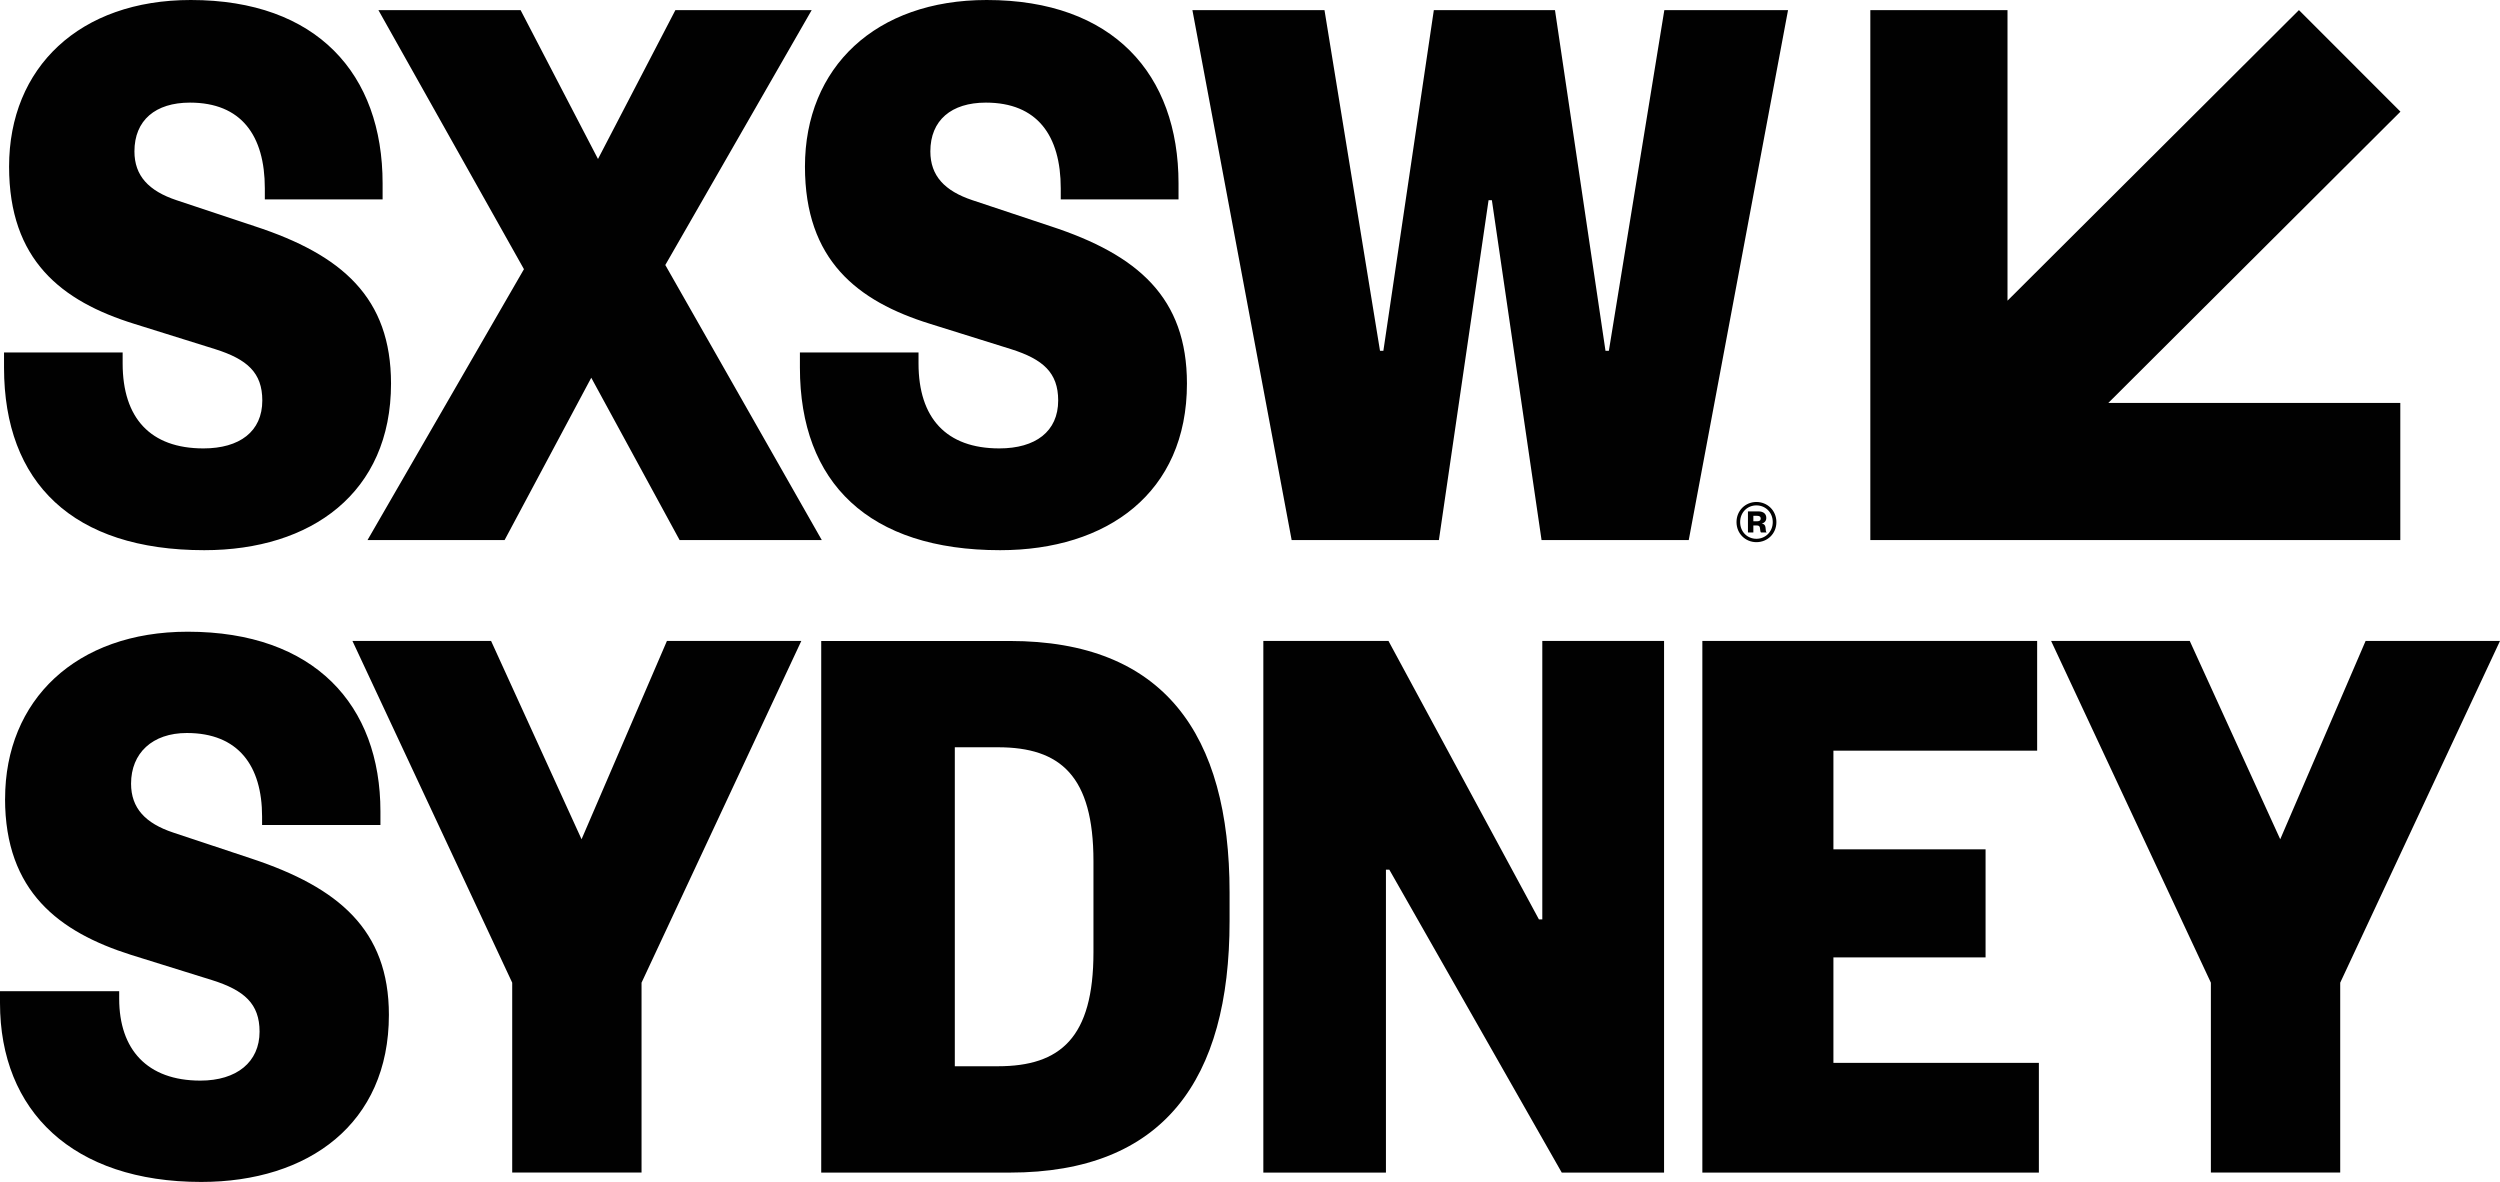
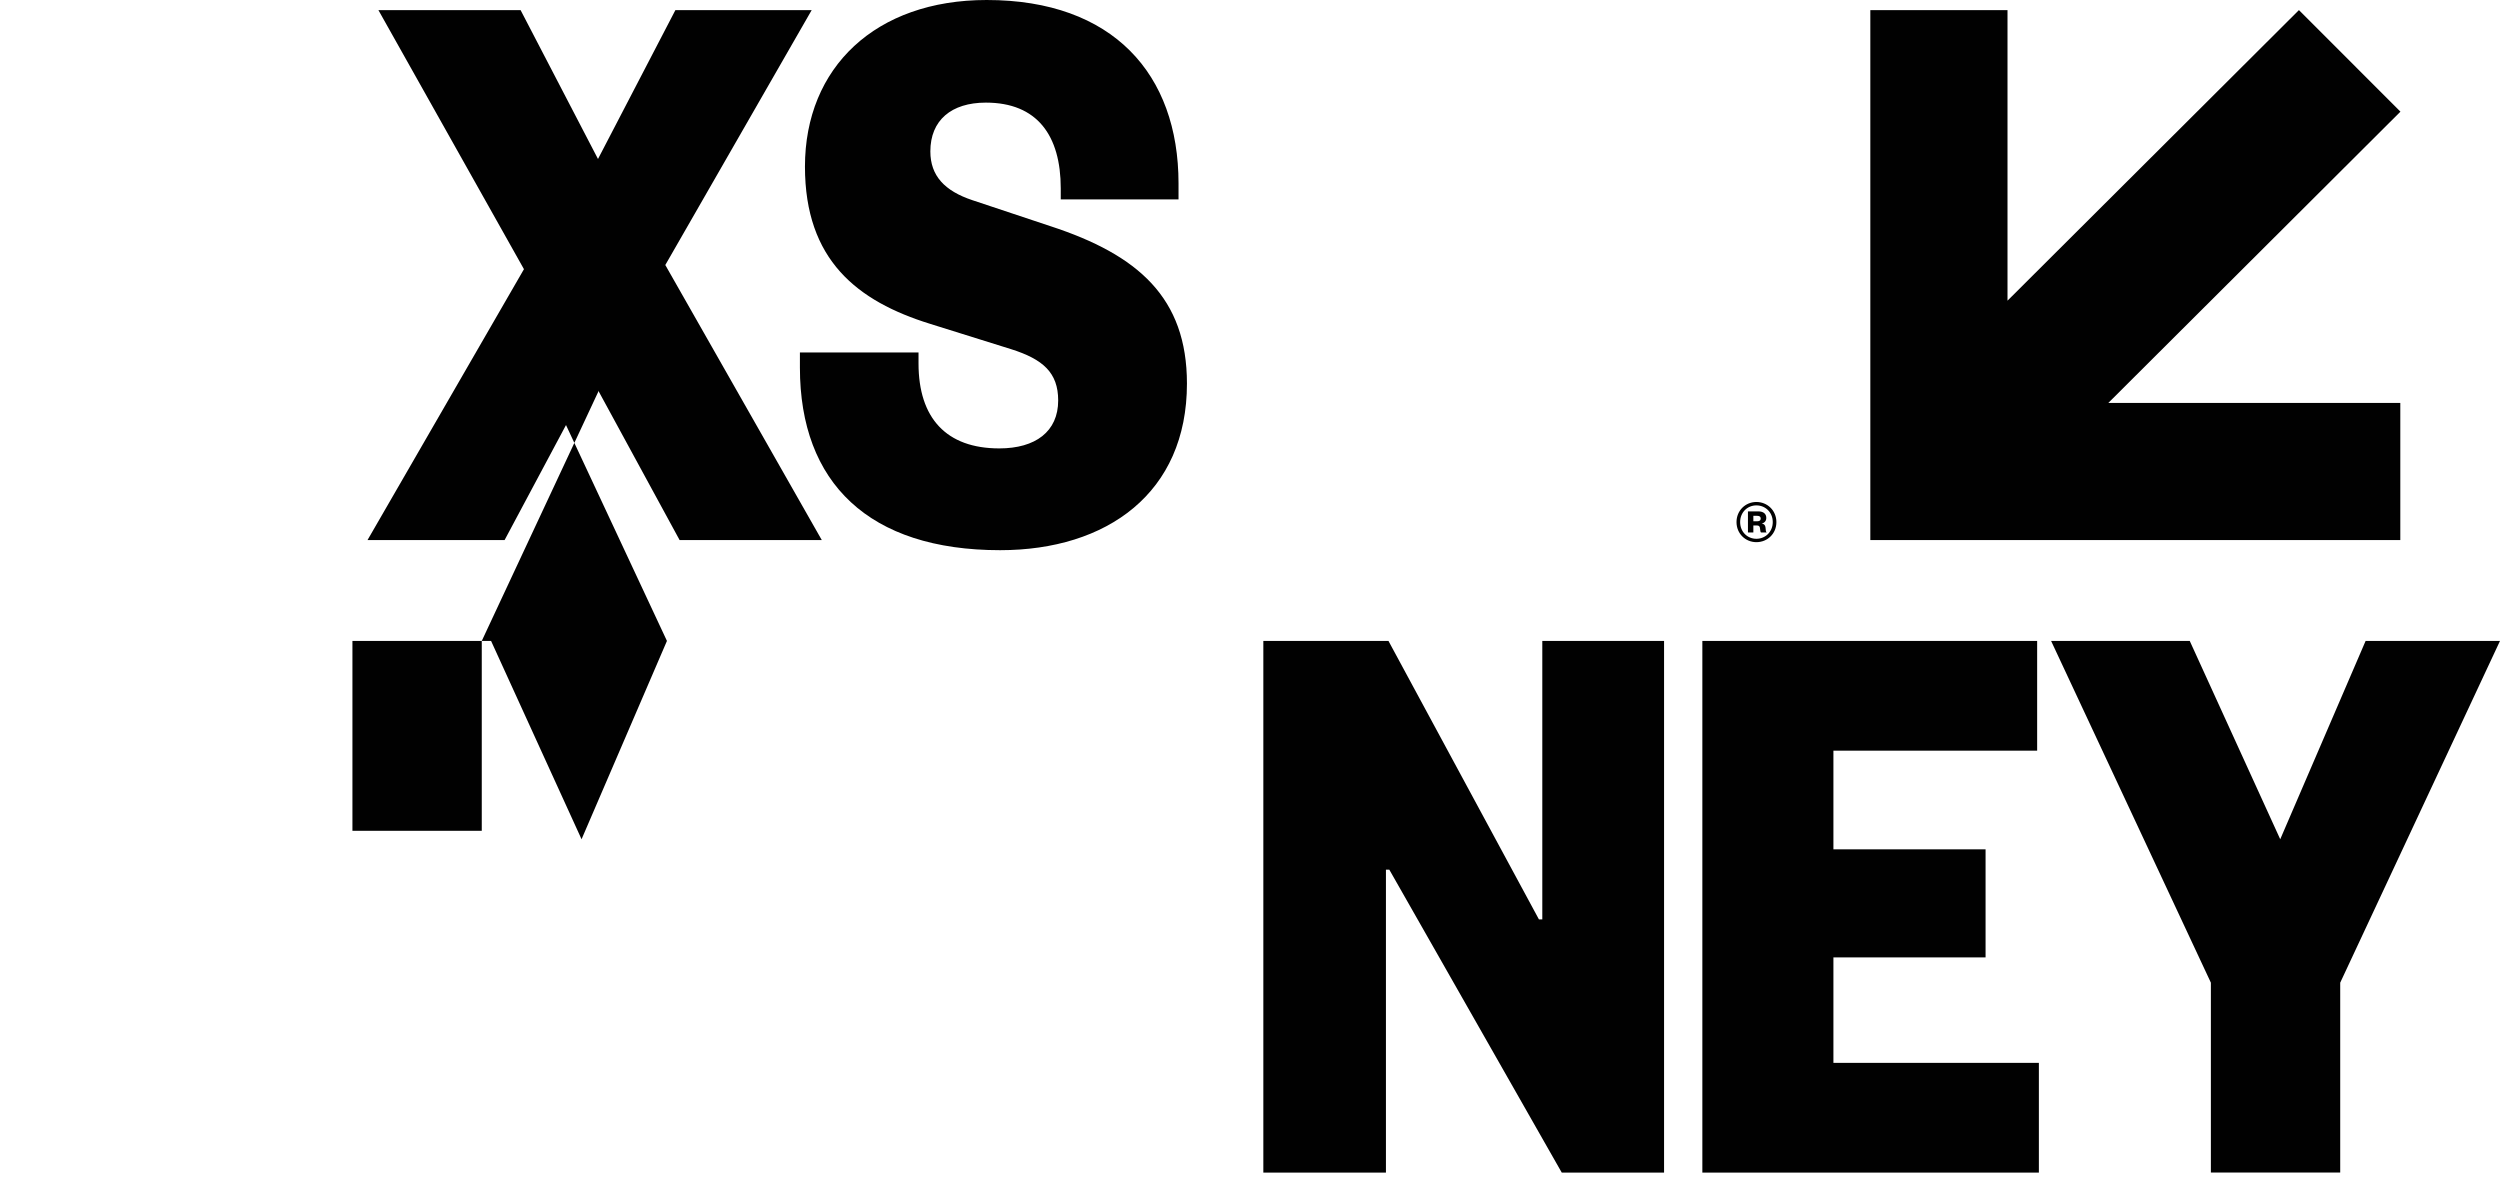
<svg xmlns="http://www.w3.org/2000/svg" viewBox="0 0 564.22 266.75" id="Artworks">
  <defs>
    <style>
      .cls-1 {
        fill: #010101;
      }
    </style>
  </defs>
  <g>
-     <path d="M1.14,180.27c0,20.95,12.21,30.09,28.43,35.23l18.32,5.71c7.25,2.29,10.69,5.33,10.69,11.62,0,6.86-5.15,11.05-13.36,11.05-12.02,0-18.32-7.05-18.32-18.47v-1.71H0v2.67c0,24.38,16.41,40.38,45.41,40.38,24.23,0,42.36-13.14,42.36-37.71,0-19.24-11.45-28.76-30.91-35.23l-17.74-5.9c-6.3-2.09-9.54-5.52-9.54-11.05,0-6.86,4.77-11.43,12.59-11.43,11.64,0,16.98,7.43,16.98,18.86v1.9h26.71v-3.05c0-24-14.88-40.57-43.5-40.57-25.19,0-41.21,15.43-41.21,37.71h-.01Z" class="cls-1" />
-     <path d="M150.52,144.65l-19.27,44.76-20.42-44.76h-31.29l36.06,77.13v42.85h29.19v-42.85l36.06-77.13h-30.34.01Z" class="cls-1" />
-     <path d="M185.34,144.65v119.99h42.55c34.73,0,49.61-20.95,49.61-56.75v-6.48c0-35.8-14.88-56.75-49.61-56.75h-42.55ZM225.22,240.64h-9.73v-71.99h9.73c14.12,0,21.56,6.48,21.56,25.71v20.57c0,19.24-7.44,25.71-21.56,25.71Z" class="cls-1" />
+     <path d="M150.52,144.65l-19.27,44.76-20.42-44.76h-31.29v42.85h29.19v-42.85l36.06-77.13h-30.34.01Z" class="cls-1" />
    <path d="M347.32,207.5l-33.96-62.85h-28.24v119.99h27.67v-68.37h.76l38.92,68.37h23.09v-119.99h-27.48v62.85h-.76Z" class="cls-1" />
    <path d="M460.15,264.64v-24.76h-46.37v-23.81h34.34v-24.38h-34.34v-22.28h45.98v-24.76h-75.56v119.99h75.95Z" class="cls-1" />
    <path d="M533.89,144.65l-19.27,44.76-20.42-44.76h-31.29l36.06,77.13v42.85h29.19v-42.85l36.06-77.13h-30.34.01Z" class="cls-1" />
  </g>
  <g>
    <polygon points="541.72 121.89 541.72 90.93 475.83 90.93 541.75 25.2 518.84 2.28 453.07 67.86 453.07 2.28 422.11 2.28 422.11 121.89 541.72 121.89" class="cls-1" />
-     <path d="M43.06,0c28.48,0,43.29,16.71,43.29,41.39v3.61h-26.58v-2.47c0-11.96-5.32-19.37-16.9-19.37-7.79,0-12.53,3.98-12.53,11.01,0,5.51,3.23,8.92,9.49,11.01l17.66,5.88c19.75,6.46,30.76,16.14,30.76,35.51,0,24.69-18.04,37.6-42.15,37.6C16.48,124.17.91,108.98.91,82.97v-3.42h26.77v2.47c0,12.34,6.27,19.18,18.23,19.18,8.16,0,13.29-3.8,13.29-10.82,0-6.27-3.42-9.3-10.63-11.58l-18.23-5.7C13.82,67.98,2.05,58.67,2.05,37.6,2.05,15.19,18,0,43.06,0" class="cls-1" />
    <polygon points="150.15 59.81 185.47 121.89 153.38 121.89 133.44 85.25 113.88 121.89 82.94 121.89 118.25 60.75 85.4 2.28 117.49 2.28 134.96 35.88 152.43 2.28 183.19 2.28 150.15 59.81" class="cls-1" />
    <path d="M222.69,0c28.48,0,43.29,16.71,43.29,41.39v3.61h-26.58v-2.47c0-11.96-5.32-19.37-16.9-19.37-7.79,0-12.53,3.98-12.53,11.01,0,5.51,3.23,8.92,9.49,11.01l17.66,5.88c19.75,6.46,30.76,16.14,30.76,35.51,0,24.69-18.04,37.6-42.16,37.6-29.62,0-45.19-15.19-45.19-41.2v-3.42h26.77v2.47c0,12.34,6.27,19.18,18.23,19.18,8.16,0,13.29-3.8,13.29-10.82,0-6.27-3.42-9.3-10.63-11.58l-18.23-5.7c-16.52-5.12-28.29-14.43-28.29-35.5C181.67,15.19,197.62,0,222.68,0" class="cls-1" />
-     <polygon points="350.94 2.28 362.34 79.17 363.1 79.17 375.62 2.28 403.54 2.28 381.13 121.89 347.91 121.89 336.7 45.19 335.95 45.19 324.74 121.89 291.51 121.89 269.11 2.28 298.92 2.28 311.45 79.17 312.21 79.17 323.6 2.28 350.94 2.28" class="cls-1" />
    <path d="M396.4,122.36c-2.46,0-4.49-1.91-4.49-4.53s2.03-4.54,4.49-4.54,4.51,1.91,4.51,4.54-2.03,4.53-4.51,4.53M396.4,114.06c-2.03,0-3.67,1.56-3.67,3.77s1.64,3.77,3.67,3.77,3.69-1.59,3.69-3.77-1.64-3.77-3.69-3.77M397.44,120.18c-.13-.12-.17-.35-.22-.87-.03-.55-.25-.72-.74-.72h-.77v1.58h-1.22v-4.76h2.31c1.21,0,1.83.57,1.83,1.49,0,.69-.44,1.14-1.04,1.24.52.1.82.37.87.94.05.69.07.92.25,1.09h-1.27ZM396.5,117.65c.57,0,.87-.17.87-.62s-.3-.62-.87-.62h-.79v1.24h.79Z" class="cls-1" />
  </g>
</svg>